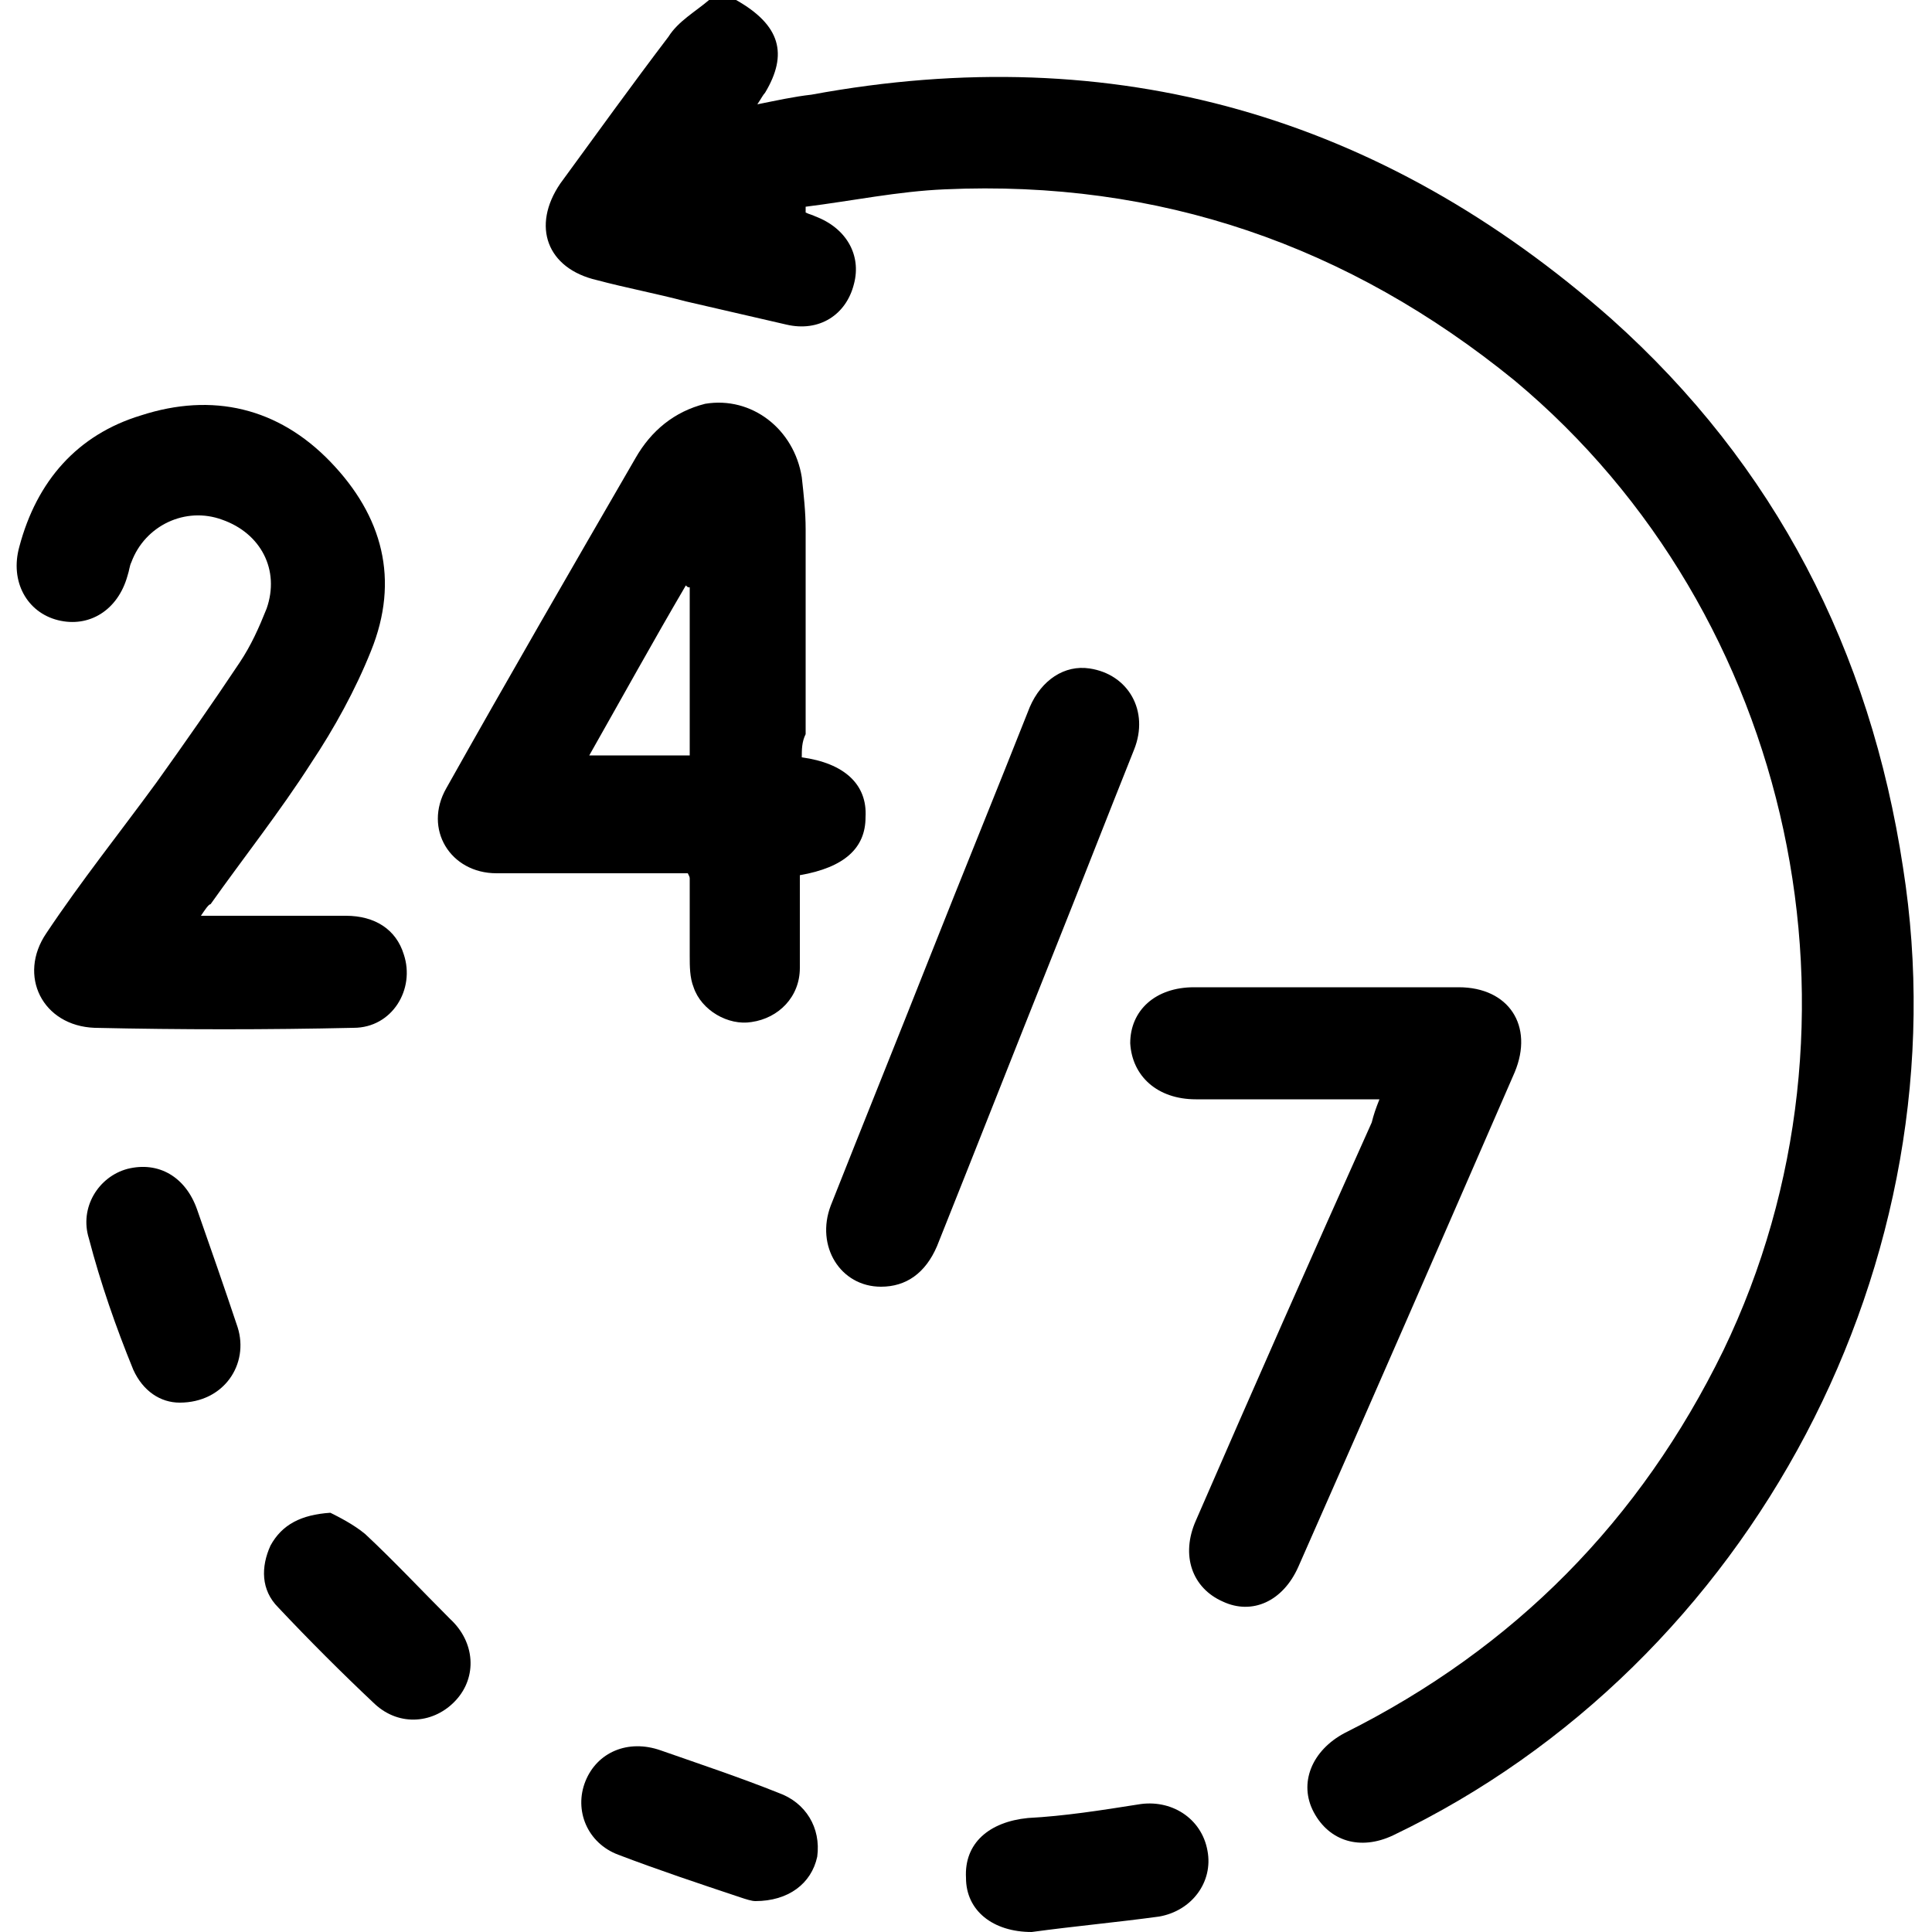
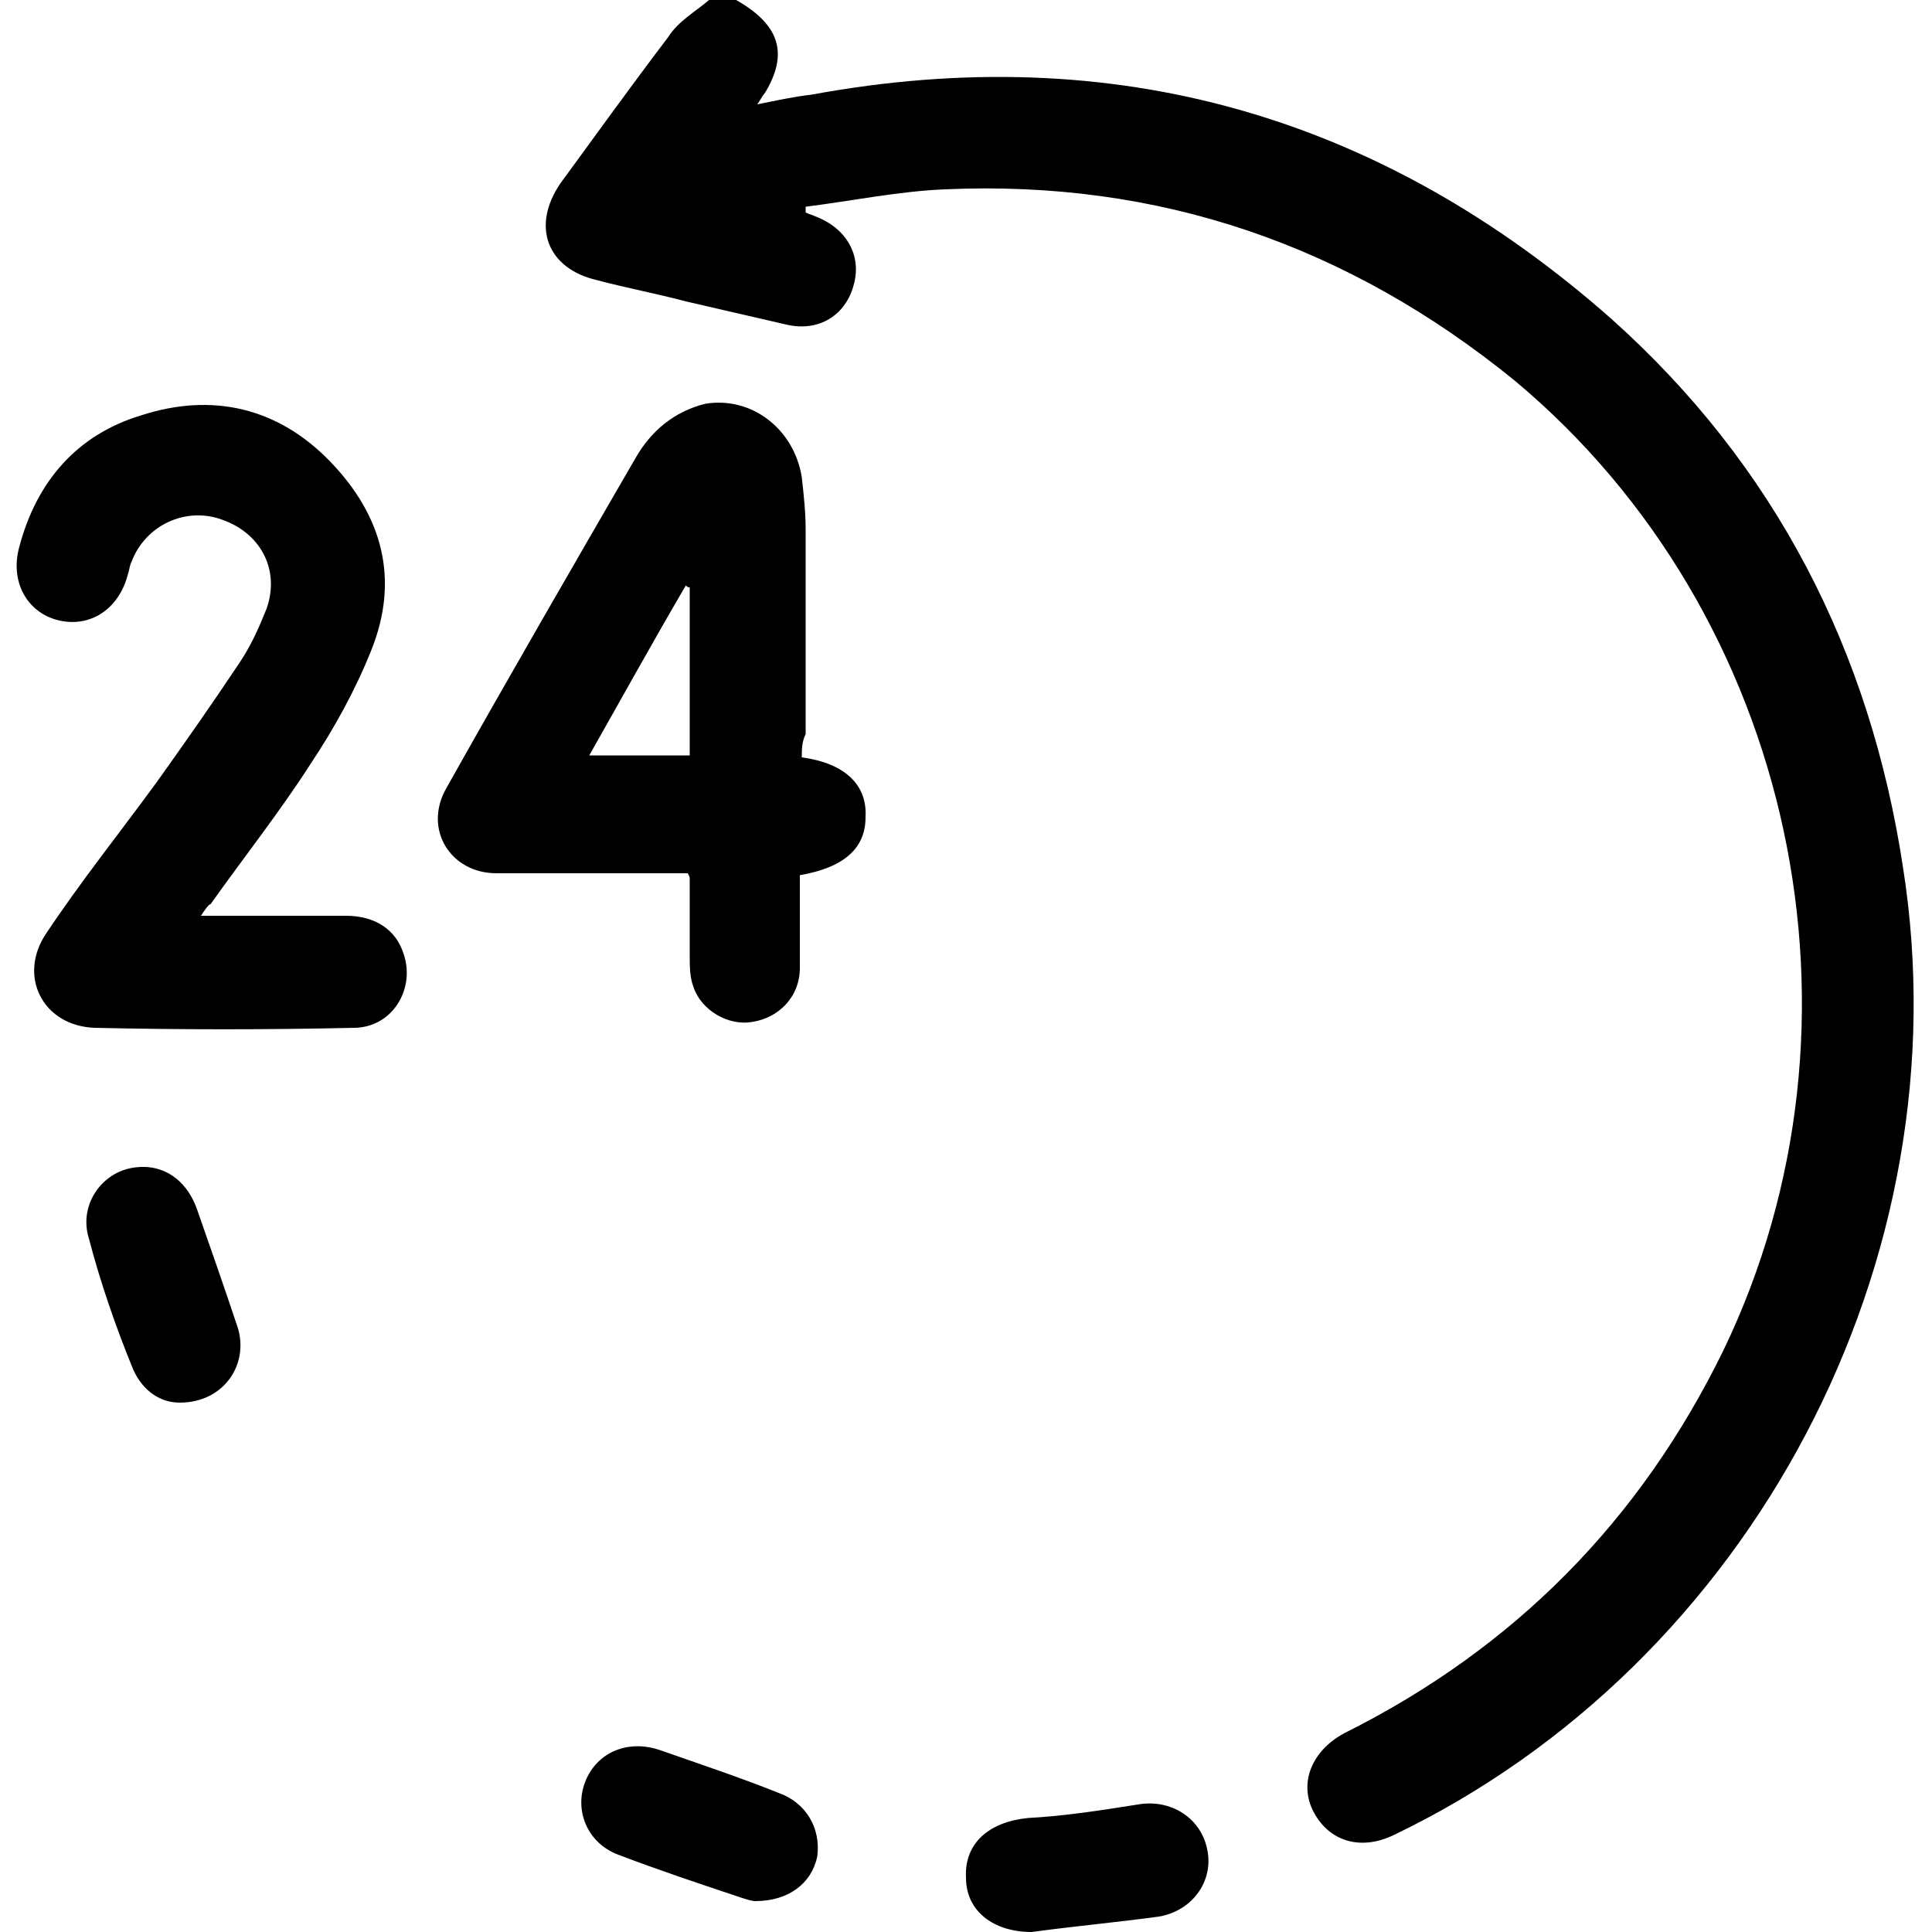
<svg xmlns="http://www.w3.org/2000/svg" version="1.1" id="Layer_1" x="0px" y="0px" width="100px" height="100px" viewBox="0 0 100 100" style="enable-background:new 0 0 100 100;" xml:space="preserve">
  <g>
    <path d="M38.1,0c2.3,1.3,2.7,2.8,1.5,4.8c-0.1,0.1-0.2,0.3-0.4,0.6c1-0.2,1.9-0.4,2.8-0.5C57.7,2,71.5,6,83.4,16.5   c8.5,7.6,13.4,17.2,15.1,28.4c3.2,20.3-7.8,41.2-26.4,50.1c-1.7,0.8-3.3,0.3-4.1-1.2c-0.8-1.5-0.1-3.2,1.6-4.1   c8.8-4.4,15.3-11,19.6-19.8c8.2-17,3.7-38.1-10.8-50.2C69.8,12.7,60,9.3,48.9,9.8c-2.4,0.1-4.8,0.6-7.2,0.9c0,0.1,0,0.2,0,0.3   c0.2,0.1,0.3,0.1,0.5,0.2c1.6,0.6,2.4,2,2,3.5c-0.4,1.6-1.8,2.5-3.5,2.1c-1.7-0.4-3.5-0.8-5.2-1.2c-1.5-0.4-3.1-0.7-4.6-1.1   c-2.6-0.6-3.4-2.8-1.9-5c1.9-2.6,3.7-5.1,5.6-7.6C35.1,1.1,36,0.6,36.7,0C37.2,0,37.6,0,38.1,0z" />
    <path d="M41.5,39.2c2.2,0.3,3.4,1.4,3.3,3.1c0,1.6-1.1,2.6-3.4,3c0,1.6,0,3.2,0,4.8c0,1.5-1.1,2.6-2.5,2.8c-1.2,0.2-2.6-0.6-3-1.8   c-0.2-0.5-0.2-1.1-0.2-1.6c0-1.3,0-2.7,0-4c0-0.1,0-0.1-0.1-0.3c-0.3,0-0.6,0-1,0c-3,0-5.9,0-8.9,0c-2.4,0-3.8-2.3-2.6-4.4   c3.2-5.7,6.5-11.4,9.8-17.1c0.8-1.4,2-2.4,3.6-2.8c2.4-0.4,4.6,1.3,5,3.8c0.1,0.9,0.2,1.8,0.2,2.7c0,3.5,0,7.1,0,10.6   C41.5,38.4,41.5,38.8,41.5,39.2z M35.7,30.4c-0.1,0-0.1,0-0.2-0.1c-1.7,2.9-3.3,5.8-5,8.8c1.8,0,3.5,0,5.2,0   C35.7,36.2,35.7,33.3,35.7,30.4z" />
    <path d="M10.4,47.4c2.6,0,5.1,0,7.5,0c1.5,0,2.6,0.7,3,2c0.6,1.8-0.6,3.8-2.6,3.8c-4.5,0.1-8.9,0.1-13.4,0c-2.7-0.1-4-2.7-2.5-4.9   c1.8-2.7,3.8-5.2,5.7-7.8c1.5-2.1,2.9-4.1,4.3-6.2c0.6-0.9,1-1.8,1.4-2.8c0.7-2-0.3-3.9-2.3-4.6c-1.9-0.7-4,0.3-4.7,2.2   c-0.1,0.2-0.1,0.4-0.2,0.7c-0.5,1.8-2,2.7-3.6,2.3c-1.6-0.4-2.5-2-2-3.8c0.9-3.4,3-5.8,6.3-6.8c3.7-1.2,7.1-0.4,9.8,2.4   c2.7,2.8,3.6,6.1,2.1,9.8c-0.8,2-1.9,4-3.1,5.8c-1.6,2.5-3.5,4.9-5.2,7.3C10.8,46.8,10.6,47.1,10.4,47.4z" />
-     <path d="M71.4,56.9c-0.5,0-0.8,0-1.2,0c-2.8,0-5.5,0-8.3,0c-2,0-3.3-1.2-3.4-2.9c0-1.7,1.3-2.9,3.3-2.9c4.6,0,9.1,0,13.7,0   c2.6,0,3.9,2,2.9,4.4C74.7,64,71,72.5,67.2,81.1c-0.8,1.8-2.4,2.5-3.9,1.8c-1.6-0.7-2.2-2.4-1.4-4.2c3-6.9,6-13.7,9.1-20.6   C71.1,57.7,71.2,57.4,71.4,56.9z" />
-     <path d="M45.6,66.6c-2.1,0-3.4-2.1-2.6-4.2c1.7-4.3,3.4-8.5,5.1-12.8c1.7-4.3,3.5-8.7,5.2-13c0.6-1.4,1.8-2.2,3.1-2   c2,0.3,3.1,2.2,2.3,4.2c-1.4,3.5-2.8,7.1-4.2,10.6c-2,5-4,10.1-6,15.1C47.9,65.9,46.9,66.6,45.6,66.6z" />
    <path d="M9.3,72.6c-1,0-1.9-0.6-2.4-1.7c-0.9-2.2-1.7-4.5-2.3-6.8c-0.5-1.6,0.5-3.2,2-3.6c1.6-0.4,3,0.4,3.6,2.1   c0.7,2,1.4,4,2.1,6.1C12.9,70.6,11.6,72.6,9.3,72.6z" />
    <path d="M39.1,98.4c-0.2,0-0.5-0.1-0.8-0.2c-2.1-0.7-4.2-1.4-6.3-2.2c-1.6-0.6-2.3-2.3-1.7-3.8c0.6-1.5,2.2-2.2,3.9-1.6   c2,0.7,4.1,1.4,6.1,2.2c1.4,0.5,2.2,1.8,2,3.3C42,97.5,40.8,98.4,39.1,98.4z" />
    <path d="M53.4,100c-2,0-3.4-1.1-3.4-2.8c-0.1-1.8,1.2-2.9,3.2-3.1c1.9-0.1,3.8-0.4,5.7-0.7c1.7-0.3,3.3,0.7,3.6,2.4   c0.3,1.6-0.8,3.1-2.5,3.4C57.8,99.5,55.6,99.7,53.4,100z" />
-     <path d="M17.1,78.3c0.4,0.2,1.2,0.6,1.8,1.1c1.5,1.4,2.9,2.9,4.4,4.4c1.3,1.2,1.4,3,0.3,4.2c-1.1,1.2-2.9,1.4-4.2,0.2   c-1.7-1.6-3.4-3.3-5-5c-0.9-0.9-0.9-2.1-0.4-3.2C14.6,78.9,15.6,78.4,17.1,78.3z" />
  </g>
</svg>